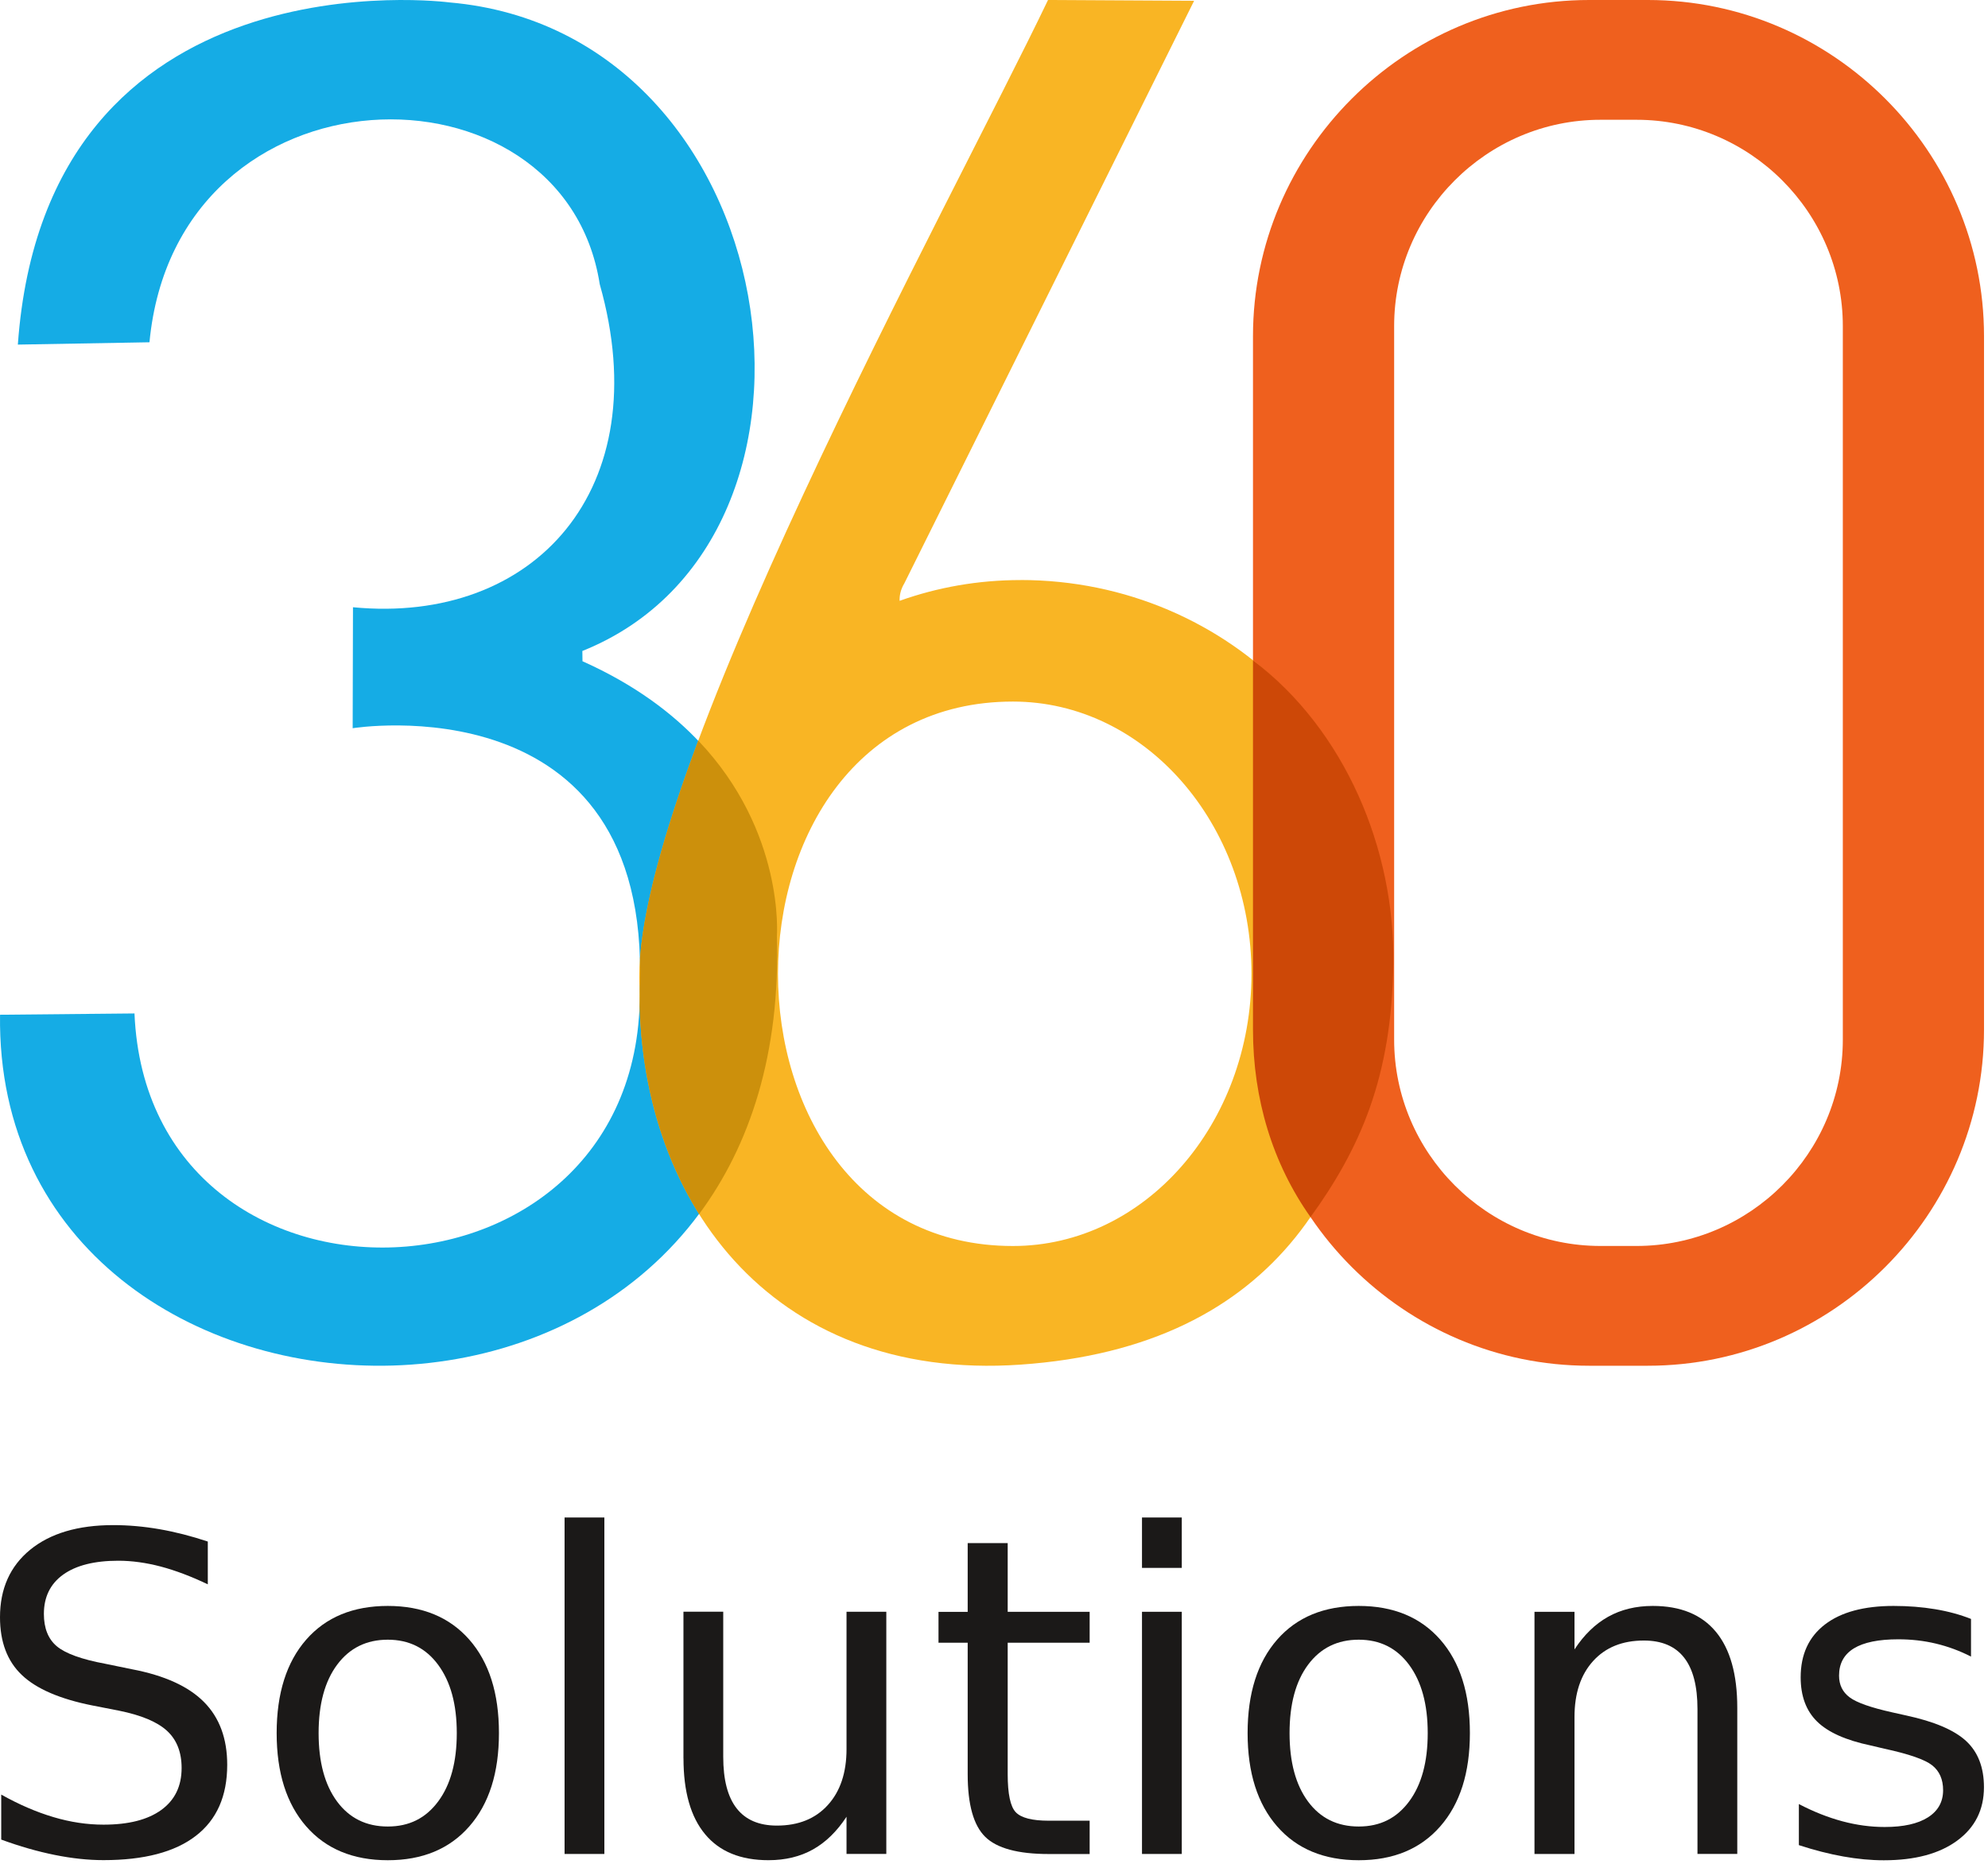
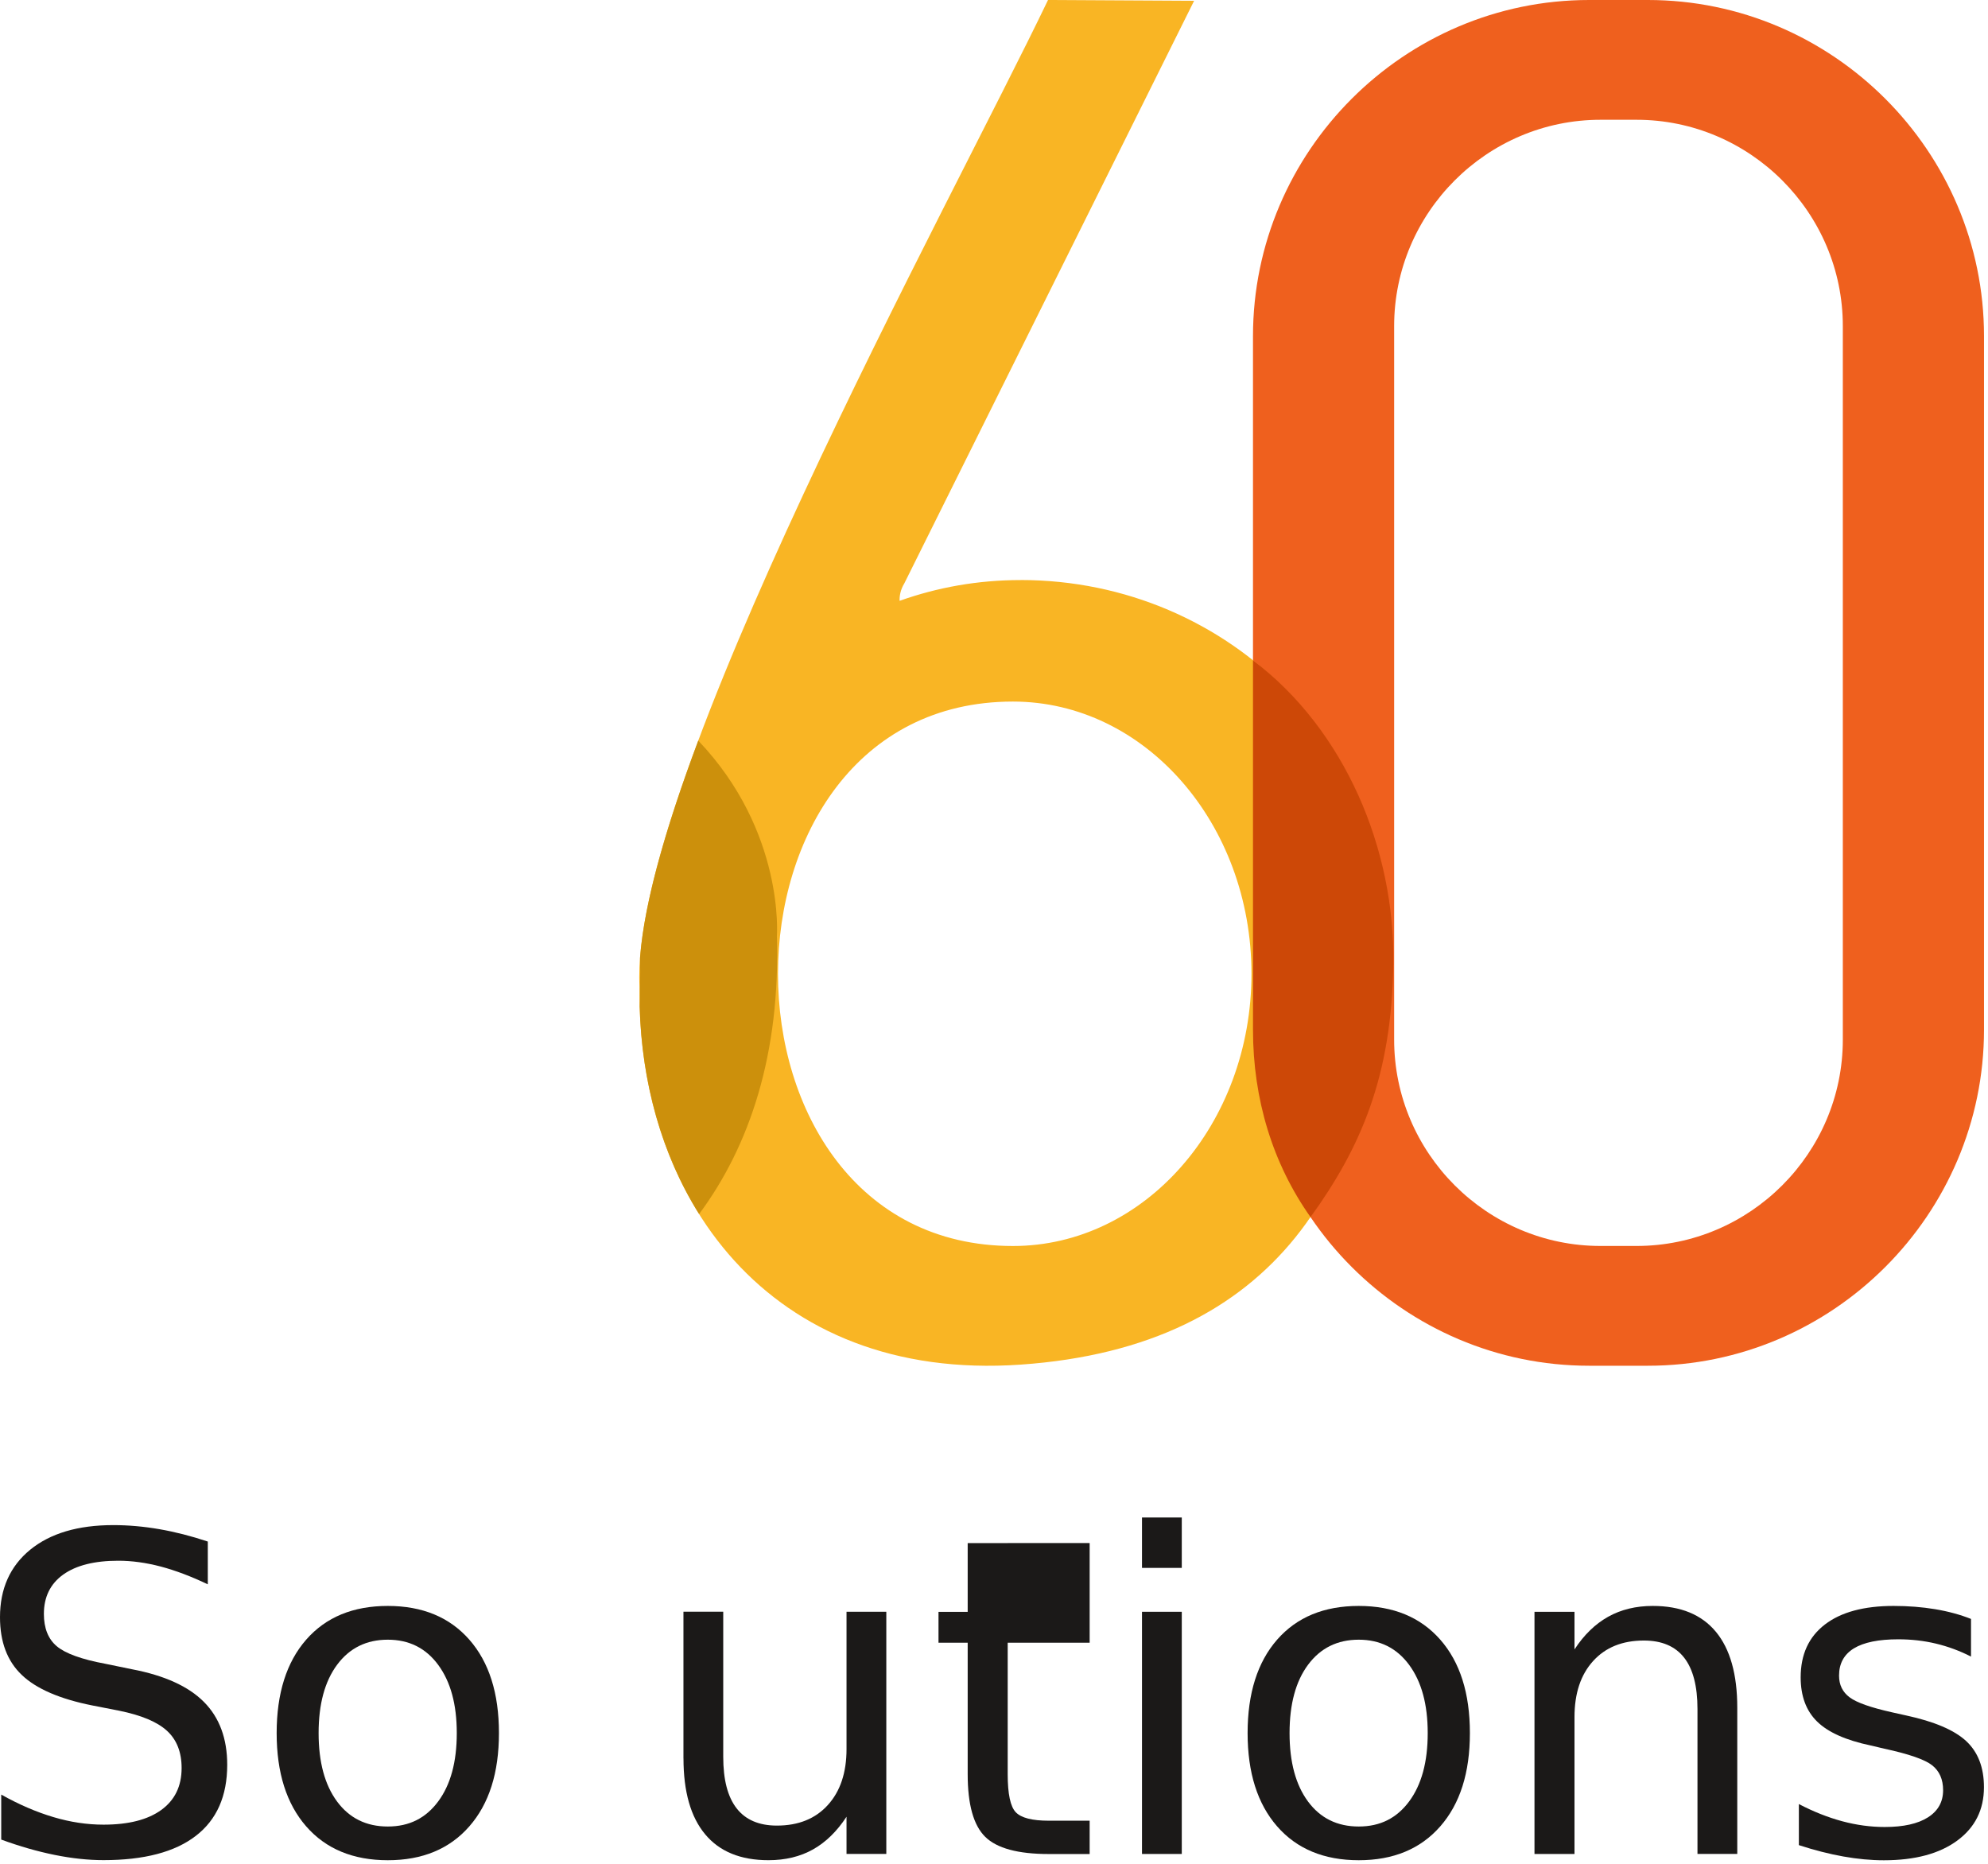
<svg xmlns="http://www.w3.org/2000/svg" width="225" height="211" viewBox="0 0 225 211" fill="none">
  <path fill-rule="evenodd" clip-rule="evenodd" d="M181.141 13.556H185.221C198.068 13.556 208.569 24.062 208.569 36.905V117.664C208.569 130.507 198.063 141.013 185.221 141.013H181.141C168.294 141.013 157.788 130.507 157.788 117.664V36.905C157.788 24.062 168.294 13.556 181.141 13.556ZM179.859 0H186.503C207.433 0 224.549 17.122 224.549 38.046V116.523C224.549 137.448 207.433 154.569 186.503 154.569H179.859C158.929 154.569 141.812 137.448 141.812 116.523V38.046C141.812 17.122 158.929 0 179.859 0Z" fill="#EF601E" />
-   <path fill-rule="evenodd" clip-rule="evenodd" d="M39.915 82.418L39.949 69.099V68.725C60.446 70.702 74.464 55.388 67.878 32.166C63.783 5.966 19.967 6.651 16.917 38.737C11.953 38.825 6.984 38.912 2.02 39C5.23 -5.774 50.873 0.274 50.873 0.274C89.103 3.586 97.744 60.92 65.911 73.675L65.925 74.836C89.521 85.38 87.909 105.941 87.909 105.941C89.895 171.056 -0.691 167.476 0.004 114.844L15.221 114.698C16.776 151.467 73.153 149.48 72.405 111.755C73.706 76.924 39.91 82.418 39.91 82.418H39.915Z" fill="#15ACE5" />
  <path fill-rule="evenodd" clip-rule="evenodd" d="M114.645 79.4C129.556 79.4 141.641 93.194 141.641 110.209C141.641 127.223 129.556 141.018 114.645 141.018C79.188 141.018 79.188 79.4 114.645 79.4ZM115.505 65.644C139.295 65.644 158.583 84.932 156.98 109.058C155.377 133.183 144.769 152.413 115.505 154.443C86.92 156.425 72.072 135.301 72.383 111.734V111.705C71.13 89.061 107.748 22.712 118.613 0L135.147 0.092L102.356 66.013C101.88 66.796 101.798 67.51 101.817 68C106.087 66.475 110.682 65.649 115.505 65.649V65.644Z" fill="#F9B524" />
  <path fill-rule="evenodd" clip-rule="evenodd" d="M148.326 137.751C144.027 131.68 141.812 124.37 141.812 116.53V74.73C152.251 82.647 157.88 96.115 157.695 109.065C157.511 122.014 153.921 129.97 148.326 137.756V137.751Z" fill="#CD4807" />
  <path fill-rule="evenodd" clip-rule="evenodd" d="M79.028 83.821C88.85 94.128 87.927 105.94 87.927 105.94C88.33 119.234 84.872 129.663 79.126 137.4C74.895 130.663 72.627 122.489 72.398 113.901C72.423 113.197 72.442 112.488 72.423 111.759C72.466 110.598 72.466 109.481 72.437 108.408C72.918 102.093 75.405 93.506 79.028 83.826V83.821Z" fill="#CC900C" />
  <path d="M23.519 174.485V179.307C21.64 178.41 19.872 177.743 18.208 177.299C16.544 176.861 14.935 176.637 13.386 176.637C10.696 176.637 8.618 177.16 7.159 178.201C5.699 179.247 4.967 180.732 4.967 182.655C4.967 184.269 5.45 185.489 6.421 186.311C7.393 187.133 9.231 187.801 11.941 188.304L14.925 188.917C18.612 189.619 21.332 190.854 23.085 192.623C24.839 194.391 25.716 196.763 25.716 199.732C25.716 203.274 24.53 205.959 22.154 207.782C19.782 209.611 16.3 210.522 11.717 210.522C9.988 210.522 8.15 210.328 6.197 209.934C4.249 209.541 2.227 208.963 0.139 208.196V203.104C2.147 204.23 4.11 205.077 6.038 205.65C7.961 206.223 9.854 206.507 11.717 206.507C14.542 206.507 16.719 205.954 18.253 204.843C19.787 203.732 20.555 202.153 20.555 200.095C20.555 198.302 20.002 196.897 18.901 195.886C17.8 194.875 15.991 194.117 13.48 193.609L10.472 193.021C6.785 192.289 4.115 191.138 2.471 189.569C0.822 188.005 0 185.823 0 183.033C0 179.8 1.141 177.259 3.412 175.396C5.689 173.538 8.823 172.606 12.823 172.606C14.537 172.606 16.28 172.761 18.059 173.07C19.837 173.379 21.655 173.847 23.519 174.465V174.485Z" fill="#1B1918" />
  <path d="M43.891 181.753C47.807 181.753 50.881 183.024 53.117 185.569C55.354 188.115 56.47 191.637 56.47 196.141C56.47 200.644 55.354 204.146 53.117 206.702C50.881 209.257 47.807 210.533 43.891 210.533C39.976 210.533 36.882 209.257 34.655 206.702C32.428 204.151 31.312 200.629 31.312 196.141C31.312 191.652 32.428 188.115 34.655 185.569C36.882 183.024 39.961 181.753 43.891 181.753ZM43.891 185.574C41.475 185.574 39.567 186.516 38.162 188.399C36.758 190.282 36.06 192.868 36.06 196.146C36.06 199.424 36.758 202.009 38.152 203.892C39.547 205.775 41.46 206.717 43.891 206.717C46.322 206.717 48.191 205.77 49.595 203.877C51 201.984 51.698 199.409 51.698 196.146C51.698 192.883 50.995 190.327 49.595 188.424C48.196 186.521 46.292 185.574 43.891 185.574Z" fill="#1B1918" />
-   <path d="M63.898 171.744H68.402V209.824H63.898V171.744Z" fill="#1B1918" />
  <path d="M77.352 199.001V182.407H81.855V198.827C81.855 201.422 82.358 203.365 83.374 204.665C84.386 205.961 85.905 206.613 87.928 206.613C90.359 206.613 92.282 205.841 93.692 204.287C95.101 202.738 95.809 200.625 95.809 197.95V182.412H100.312V209.822H95.809V205.612C94.718 207.276 93.448 208.511 92.003 209.318C90.558 210.125 88.884 210.529 86.971 210.529C83.823 210.529 81.432 209.553 79.803 207.59C78.169 205.632 77.356 202.767 77.356 199.001H77.352Z" fill="#1B1918" />
-   <path d="M114.05 174.636V182.417H123.326V185.914H114.05V200.795C114.05 203.031 114.354 204.466 114.967 205.104C115.579 205.742 116.82 206.06 118.698 206.06H123.326V209.831H118.698C115.221 209.831 112.824 209.184 111.504 207.884C110.184 206.588 109.522 204.227 109.522 200.8V185.919H106.219V182.422H109.522V174.641H114.05V174.636Z" fill="#1B1918" />
+   <path d="M114.05 174.636H123.326V185.914H114.05V200.795C114.05 203.031 114.354 204.466 114.967 205.104C115.579 205.742 116.82 206.06 118.698 206.06H123.326V209.831H118.698C115.221 209.831 112.824 209.184 111.504 207.884C110.184 206.588 109.522 204.227 109.522 200.8V185.919H106.219V182.422H109.522V174.641H114.05V174.636Z" fill="#1B1918" />
  <path d="M129.25 171.744H133.753V177.448H129.25V171.744ZM129.25 182.415H133.753V209.824H129.25V182.415Z" fill="#1B1918" />
  <path d="M153.782 181.753C157.698 181.753 160.771 183.024 163.008 185.569C165.245 188.115 166.361 191.637 166.361 196.141C166.361 200.644 165.245 204.146 163.008 206.702C160.771 209.257 157.698 210.533 153.782 210.533C149.866 210.533 146.773 209.257 144.546 206.702C142.319 204.151 141.203 200.629 141.203 196.141C141.203 191.652 142.319 188.115 144.546 185.569C146.773 183.024 149.851 181.753 153.782 181.753ZM153.782 185.574C151.366 185.574 149.458 186.516 148.053 188.399C146.648 190.282 145.951 192.868 145.951 196.146C145.951 199.424 146.648 202.009 148.043 203.892C149.438 205.775 151.351 206.717 153.782 206.717C156.213 206.717 158.081 205.77 159.486 203.877C160.891 201.984 161.588 199.409 161.588 196.146C161.588 192.883 160.886 190.327 159.486 188.424C158.081 186.521 156.183 185.574 153.782 185.574Z" fill="#1B1918" />
  <path d="M196.623 193.276V209.82H192.119V193.426C192.119 190.83 191.616 188.892 190.605 187.602C189.593 186.312 188.074 185.669 186.051 185.669C183.62 185.669 181.702 186.446 180.303 187.995C178.898 189.545 178.2 191.657 178.2 194.332V209.825H173.672V182.416H178.2V186.675C179.276 185.026 180.547 183.796 182.006 182.979C183.466 182.162 185.15 181.753 187.058 181.753C190.206 181.753 192.587 182.73 194.201 184.678C195.816 186.626 196.623 189.495 196.623 193.281V193.276Z" fill="#1B1918" />
  <path d="M223.077 183.228V187.487C221.807 186.835 220.482 186.347 219.112 186.018C217.742 185.689 216.322 185.53 214.852 185.53C212.616 185.53 210.942 185.873 209.821 186.556C208.705 187.243 208.142 188.269 208.142 189.639C208.142 190.686 208.541 191.503 209.343 192.1C210.14 192.698 211.749 193.261 214.165 193.799L215.709 194.143C218.908 194.83 221.179 195.797 222.524 197.042C223.869 198.288 224.542 200.031 224.542 202.268C224.542 204.814 223.536 206.826 221.518 208.311C219.505 209.795 216.735 210.538 213.208 210.538C211.739 210.538 210.209 210.393 208.62 210.109C207.031 209.825 205.352 209.397 203.594 208.824V204.176C205.258 205.043 206.897 205.691 208.511 206.124C210.125 206.557 211.724 206.772 213.308 206.772C215.43 206.772 217.059 206.408 218.205 205.681C219.346 204.953 219.919 203.932 219.919 202.607C219.919 201.381 219.505 200.445 218.683 199.792C217.861 199.14 216.053 198.512 213.263 197.909L211.699 197.54C208.909 196.953 206.892 196.051 205.656 194.835C204.416 193.62 203.798 191.951 203.798 189.829C203.798 187.253 204.71 185.261 206.538 183.856C208.366 182.451 210.962 181.753 214.319 181.753C215.983 181.753 217.548 181.878 219.017 182.122C220.487 182.366 221.842 182.735 223.077 183.223V183.228Z" fill="#1B1918" />
</svg>